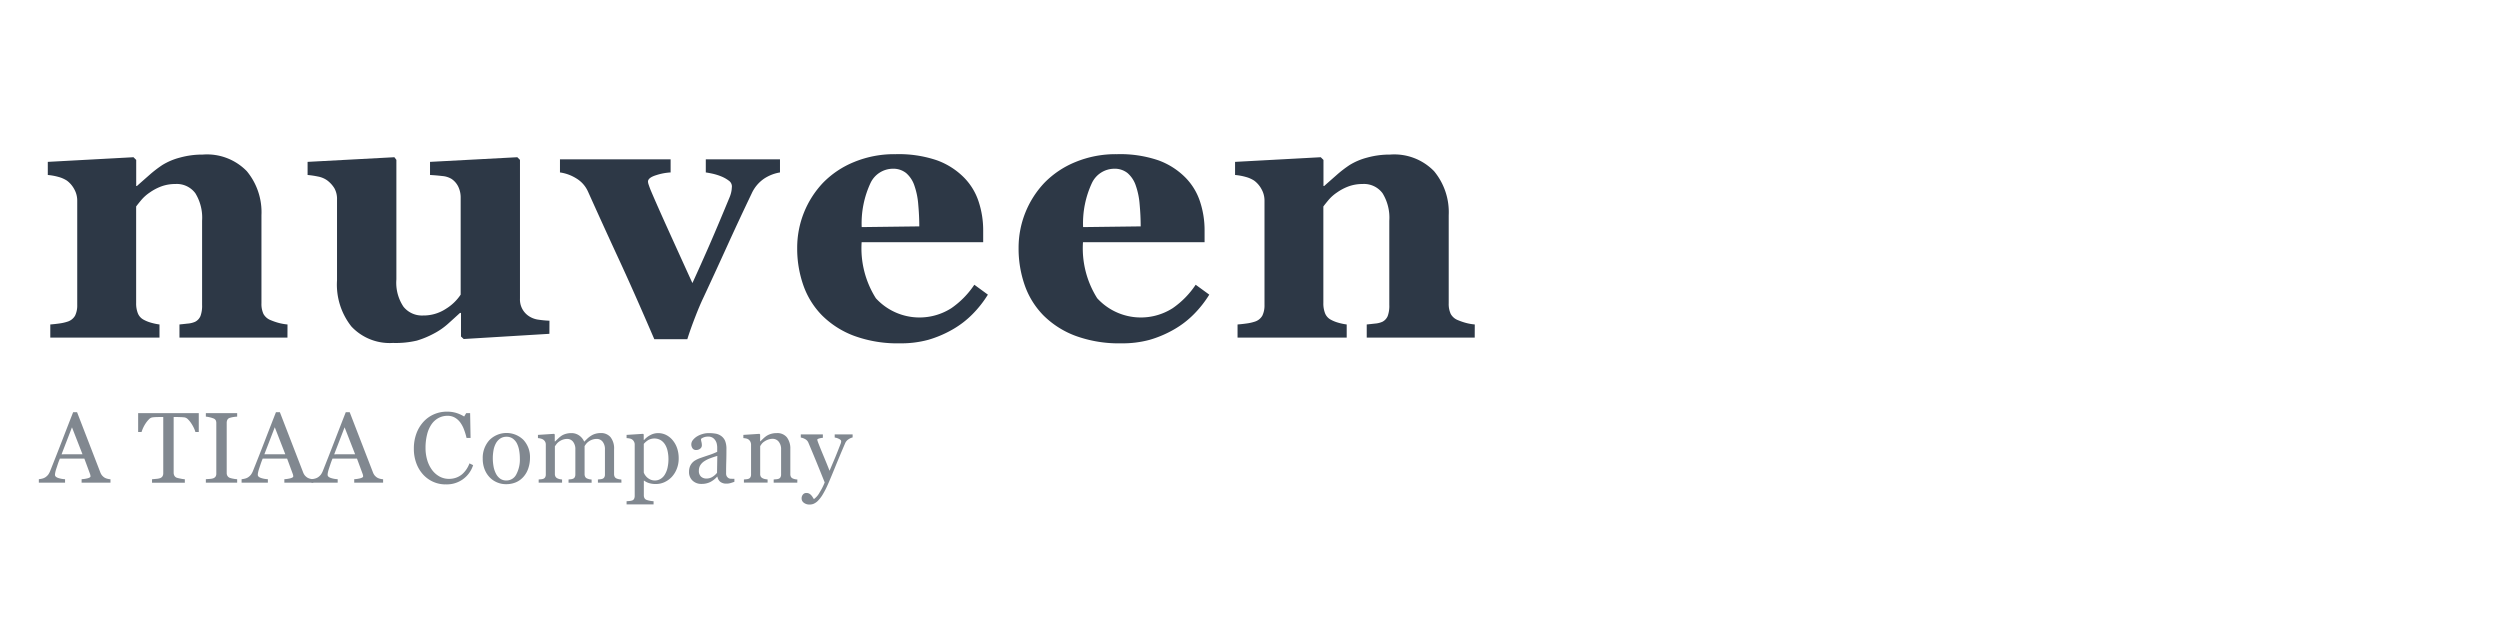
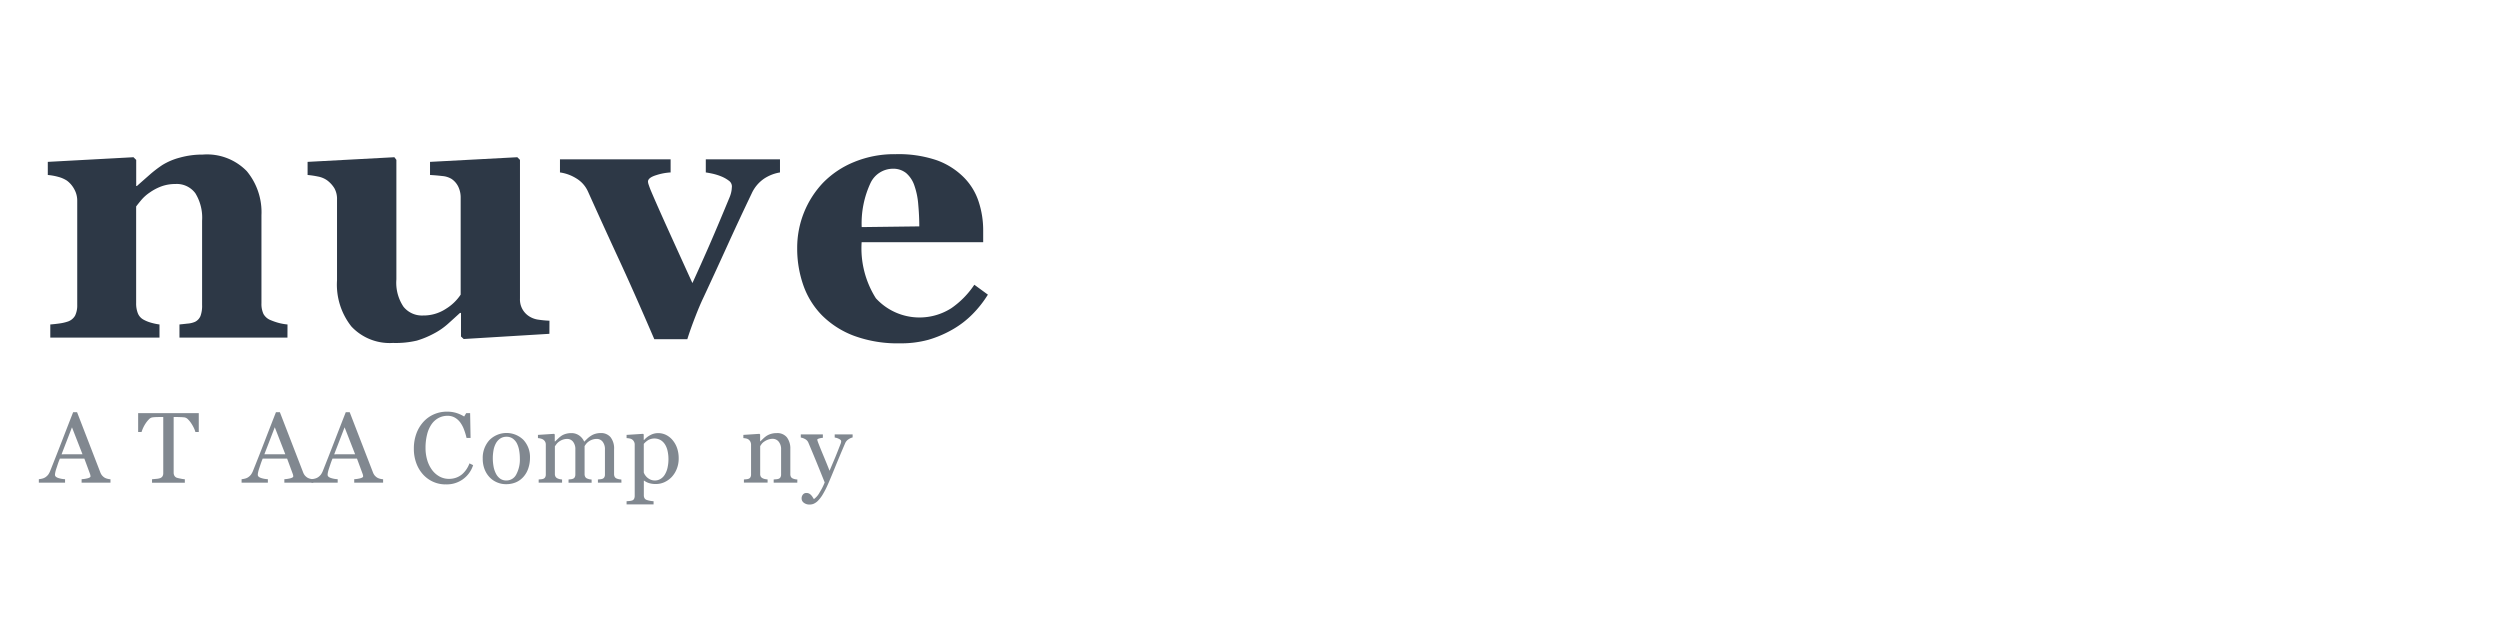
<svg xmlns="http://www.w3.org/2000/svg" id="Ebene_1" data-name="Ebene 1" viewBox="0 0 45.19 11.21">
  <defs>
    <style>.cls-1{fill:#2d3846;}.cls-2{fill:#818890;}</style>
  </defs>
  <path class="cls-1" d="M5.196,6.102H3.244V5.865q.062-.006.149-.016a.41.41,0,0,0,.133-.032A.206.206,0,0,0,3.624,5.712a.534.534,0,0,0,.029-.201V3.991a.843.843,0,0,0-.122-.498.417.417,0,0,0-.36-.167.735.735,0,0,0-.243.039.906.906,0,0,0-.22.114.748.748,0,0,0-.151.133q-.057.068-.096.12v1.744a.486.486,0,0,0,.032.19.227.227,0,0,0,.107.115.619.619,0,0,0,.13.052,1.013,1.013,0,0,0,.153.032v.237H.909V5.865q.081-.006.164-.018a.796.796,0,0,0,.141-.031.239.239,0,0,0,.143-.11.421.421,0,0,0,.039-.195V3.621a.417.417,0,0,0-.052-.198.465.465,0,0,0-.136-.159.538.538,0,0,0-.148-.065A1.042,1.042,0,0,0,.864,3.163V2.926l1.549-.084.049.049v.471h.013q.091-.081.221-.195a2.125,2.125,0,0,1,.24-.185,1.167,1.167,0,0,1,.315-.133,1.519,1.519,0,0,1,.416-.055,1.003,1.003,0,0,1,.794.3,1.162,1.162,0,0,1,.265.797V5.482a.431.431,0,0,0,.036.192.252.252,0,0,0,.133.114,1.113,1.113,0,0,0,.128.045.939.939,0,0,0,.174.032Z" />
  <path class="cls-1" d="M9.931,6.034l-1.549.094-.049-.045V5.657H8.314q-.11.101-.216.196a1.24,1.24,0,0,1-.251.174,1.636,1.636,0,0,1-.313.13,1.66,1.66,0,0,1-.43.042.949.949,0,0,1-.751-.296,1.22,1.22,0,0,1-.261-.835V3.608a.392.392,0,0,0-.048-.206.515.515,0,0,0-.129-.141.413.413,0,0,0-.168-.07,1.546,1.546,0,0,0-.187-.028V2.926l1.569-.084L7.165,2.89V5.05a.78.78,0,0,0,.128.494.428.428,0,0,0,.352.159.739.739,0,0,0,.414-.12.862.862,0,0,0,.268-.257V3.575a.452.452,0,0,0-.042-.198.359.359,0,0,0-.123-.143.386.386,0,0,0-.167-.052q-.109-.013-.222-.019V2.926l1.578-.084L9.399,2.89V5.397a.359.359,0,0,0,.178.328.408.408,0,0,0,.16.054,1.714,1.714,0,0,0,.195.018Z" />
  <path class="cls-1" d="M14.099,3.117a.74.74,0,0,0-.284.11.652.652,0,0,0-.229.273q-.227.474-.446.956-.219.482-.43.934-.065.136-.148.351-.083.214-.138.39h-.597q-.373-.867-.638-1.439-.265-.572-.56-1.228a.527.527,0,0,0-.213-.24.752.752,0,0,0-.294-.107V2.88h2v.237a1.015,1.015,0,0,0-.26.049q-.149.046-.149.117a.205.205,0,0,0,.013.058q.013.039.032.088.104.247.314.711t.444.977q.162-.354.31-.693t.365-.865a.535.535,0,0,0,.034-.127c.003-.032.005-.054.005-.065a.127.127,0,0,0-.057-.102.593.593,0,0,0-.135-.076.993.993,0,0,0-.156-.049q-.075-.016-.124-.023V2.88h1.341Z" />
  <path class="cls-1" d="M17.857,5.326a1.974,1.974,0,0,1-.274.349,1.667,1.667,0,0,1-.365.281,2.003,2.003,0,0,1-.44.187,1.873,1.873,0,0,1-.511.063,2.277,2.277,0,0,1-.83-.136,1.626,1.626,0,0,1-.576-.367,1.468,1.468,0,0,1-.339-.544,2.008,2.008,0,0,1-.112-.68,1.708,1.708,0,0,1,.468-1.176,1.656,1.656,0,0,1,.557-.373,1.903,1.903,0,0,1,.752-.143,2.141,2.141,0,0,1,.747.11,1.322,1.322,0,0,1,.484.305,1.108,1.108,0,0,1,.27.437,1.648,1.648,0,0,1,.084.528v.211H15.575a1.69,1.69,0,0,0,.257,1.013,1.069,1.069,0,0,0,1.364.18,1.566,1.566,0,0,0,.416-.424ZM16.617,4.092q0-.195-.019-.399a1.33,1.33,0,0,0-.068-.334.515.515,0,0,0-.151-.231.371.371,0,0,0-.242-.078.45.45,0,0,0-.399.253,1.721,1.721,0,0,0-.162.802Z" />
-   <path class="cls-1" d="M21.859,5.326a1.973,1.973,0,0,1-.274.349,1.667,1.667,0,0,1-.365.281,2.003,2.003,0,0,1-.44.187,1.873,1.873,0,0,1-.511.063,2.277,2.277,0,0,1-.83-.136,1.627,1.627,0,0,1-.576-.367,1.468,1.468,0,0,1-.339-.544,2.007,2.007,0,0,1-.112-.68,1.708,1.708,0,0,1,.468-1.176,1.656,1.656,0,0,1,.557-.373,1.903,1.903,0,0,1,.752-.143,2.141,2.141,0,0,1,.747.11,1.322,1.322,0,0,1,.484.305,1.108,1.108,0,0,1,.27.437,1.649,1.649,0,0,1,.084.528v.211H19.576A1.69,1.69,0,0,0,19.833,5.391a1.069,1.069,0,0,0,1.364.18,1.566,1.566,0,0,0,.416-.424ZM20.619,4.092q0-.195-.019-.399a1.33,1.33,0,0,0-.068-.334.515.515,0,0,0-.151-.231.371.371,0,0,0-.242-.078.45.45,0,0,0-.399.253,1.721,1.721,0,0,0-.162.802Z" />
-   <path class="cls-1" d="M26.657,6.102H24.705V5.865q.062-.006.149-.016a.41.41,0,0,0,.133-.032.207.207,0,0,0,.097-.104.535.535,0,0,0,.029-.201V3.991a.843.843,0,0,0-.122-.498.417.417,0,0,0-.36-.167.735.735,0,0,0-.243.039.906.906,0,0,0-.22.114.749.749,0,0,0-.151.133q-.057.068-.096.12v1.744a.485.485,0,0,0,.032.19.226.226,0,0,0,.107.115.618.618,0,0,0,.13.052,1.012,1.012,0,0,0,.153.032v.237H22.37V5.865q.081-.006.164-.018a.795.795,0,0,0,.141-.031.239.239,0,0,0,.143-.11.421.421,0,0,0,.039-.195V3.621a.417.417,0,0,0-.052-.198.465.465,0,0,0-.136-.159.538.538,0,0,0-.148-.065,1.043,1.043,0,0,0-.196-.036V2.926l1.549-.084.049.049v.471h.013q.091-.081.221-.195a2.126,2.126,0,0,1,.24-.185,1.167,1.167,0,0,1,.315-.133,1.519,1.519,0,0,1,.416-.055,1.003,1.003,0,0,1,.794.3,1.162,1.162,0,0,1,.265.797V5.482a.431.431,0,0,0,.036.192.252.252,0,0,0,.133.114,1.113,1.113,0,0,0,.128.045.938.938,0,0,0,.174.032Z" />
  <path class="cls-2" d="M1.997,8.725H1.475v-.063a.543.543,0,0,0,.115-.018c.03-.009.046-.02.046-.033l-.002-.019-.005-.02-.104-.282H1.082q-.025.062-.04.108t-.028.085a.604.604,0,0,0-.016.062.214.214,0,0,0-.004.039q0,.035.056.055a.45.45,0,0,0,.126.023v.063H.702v-.063a.363.363,0,0,0,.058-.01.185.185,0,0,0,.057-.023.222.222,0,0,0,.055-.05A.326.326,0,0,0,.909,8.508Q1.004,8.271,1.118,7.976T1.322,7.451H1.393l.419,1.084a.212.212,0,0,0,.03.056.208.208,0,0,0,.047.042.194.194,0,0,0,.053.021.267.267,0,0,0,.055.009Zm-.506-.514L1.301,7.724l-.188.488Z" />
  <path class="cls-2" d="M3.593,7.809H3.532a.424.424,0,0,0-.029-.076A.688.688,0,0,0,3.456,7.651a.415.415,0,0,0-.058-.071.116.116,0,0,0-.061-.035c-.018-.002-.041-.004-.069-.005s-.054-.002-.077-.002H3.139V8.543a.116.116,0,0,0,.012.054.082.082,0,0,0,.043.038A.528.528,0,0,0,3.262,8.651a.495.495,0,0,0,.079.012v.063H2.748v-.063c.017-.001.042-.004.076-.007a.292.292,0,0,0,.07-.013.086.086,0,0,0,.043-.033A.108.108,0,0,0,2.951,8.551V7.538H2.899q-.027,0-.068.001-.041.001-.078.006a.108.108,0,0,0-.061.035.466.466,0,0,0-.058.071.608.608,0,0,0-.047.084.518.518,0,0,0-.028.074h-.062v-.341h1.096Z" />
-   <path class="cls-2" d="M4.287,8.725H3.721v-.063l.069-.005a.257.257,0,0,0,.064-.011.088.088,0,0,0,.043-.032.099.099,0,0,0,.013-.055V7.649a.123.123,0,0,0-.01-.052.08.08,0,0,0-.046-.035.481.481,0,0,0-.067-.02.456.456,0,0,0-.066-.011v-.063H4.287v.063a.596.596,0,0,0-.066.007.465.465,0,0,0-.066.015.07.07,0,0,0-.045.035.121.121,0,0,0-.012.053V8.55a.102.102,0,0,0,.013.052.087.087,0,0,0,.044.036.409.409,0,0,0,.061.015.432.432,0,0,0,.071.009Z" />
  <path class="cls-2" d="M5.663,8.725H5.14v-.063a.543.543,0,0,0,.115-.018c.03-.009.046-.02.046-.033l-.002-.019-.005-.02-.104-.282H4.748q-.025.062-.04.108-.015.046-.028.085a.604.604,0,0,0-.016.062.214.214,0,0,0-.004.039q0,.035.056.055a.45.45,0,0,0,.126.023v.063H4.367v-.063A.363.363,0,0,0,4.425,8.652a.185.185,0,0,0,.057-.023.222.222,0,0,0,.055-.05.326.326,0,0,0,.038-.072Q4.67,8.271,4.784,7.976t.204-.525h.071l.419,1.084a.212.212,0,0,0,.03.056.208.208,0,0,0,.047.042.194.194,0,0,0,.053.021.267.267,0,0,0,.055.009Zm-.506-.514-.19-.488-.188.488Z" />
  <path class="cls-2" d="M6.925,8.725H6.403v-.063a.543.543,0,0,0,.115-.018c.03-.009.046-.02.046-.033l-.002-.019-.005-.02-.104-.282H6.01q-.025.062-.04.108t-.028.085a.607.607,0,0,0-.016.062.214.214,0,0,0-.004.039q0,.035.056.055a.45.45,0,0,0,.126.023v.063H5.63v-.063a.363.363,0,0,0,.058-.01.185.185,0,0,0,.057-.023.222.222,0,0,0,.055-.05.326.326,0,0,0,.038-.072Q5.932,8.271,6.046,7.976t.204-.525h.071L6.74,8.535a.212.212,0,0,0,.03.056.208.208,0,0,0,.047.042.194.194,0,0,0,.053.021.267.267,0,0,0,.055.009Zm-.506-.514L6.229,7.724l-.188.488Z" />
  <path class="cls-2" d="M8.052,8.756a.54.54,0,0,1-.215-.044.552.552,0,0,1-.183-.128.619.619,0,0,1-.126-.204.739.739,0,0,1-.047-.271A.774.774,0,0,1,7.527,7.836a.644.644,0,0,1,.127-.211.562.562,0,0,1,.19-.136.581.581,0,0,1,.235-.048.573.573,0,0,1,.168.023.624.624,0,0,1,.143.065L8.427,7.468h.071l.008.448H8.433A1.063,1.063,0,0,0,8.391,7.774a.547.547,0,0,0-.066-.13.322.322,0,0,0-.101-.094.261.261,0,0,0-.134-.034.343.343,0,0,0-.16.038.363.363,0,0,0-.128.113.556.556,0,0,0-.081.183.97.97,0,0,0-.029.247.758.758,0,0,0,.031.221.574.574,0,0,0,.087.177.421.421,0,0,0,.134.118.353.353,0,0,0,.173.043.375.375,0,0,0,.132-.023.357.357,0,0,0,.104-.06.469.469,0,0,0,.078-.089.494.494,0,0,0,.055-.108l.066.032a.496.496,0,0,1-.501.347Z" />
  <path class="cls-2" d="M9.58,8.28a.577.577,0,0,1-.029.181.434.434,0,0,1-.083.151.389.389,0,0,1-.142.106.455.455,0,0,1-.181.034A.406.406,0,0,1,8.986,8.72.398.398,0,0,1,8.852,8.629a.438.438,0,0,1-.092-.145.513.513,0,0,1-.034-.192.476.476,0,0,1,.119-.335.436.436,0,0,1,.615-.007A.454.454,0,0,1,9.58,8.28Zm-.183.002a.797.797,0,0,0-.013-.141.444.444,0,0,0-.04-.125A.245.245,0,0,0,9.269,7.928a.187.187,0,0,0-.113-.033.199.199,0,0,0-.117.034.248.248,0,0,0-.079.092.408.408,0,0,0-.04.123.812.812,0,0,0-.012.134.842.842,0,0,0,.014.157.453.453,0,0,0,.044.129.249.249,0,0,0,.076.089.19.19,0,0,0,.113.032.197.197,0,0,0,.176-.107A.573.573,0,0,0,9.397,8.282Z" />
  <path class="cls-2" d="M11.233,8.725h-.425V8.667l.041-.004a.159.159,0,0,0,.037-.007.063.063,0,0,0,.037-.028.098.098,0,0,0,.012-.052V8.126a.216.216,0,0,0-.042-.142.132.132,0,0,0-.105-.05.246.246,0,0,0-.082.013.257.257,0,0,0-.07.037.23.23,0,0,0-.043.042.426.426,0,0,0-.026.038v.504a.108.108,0,0,0,.011.051.069.069,0,0,0,.036.031.304.304,0,0,0,.037.012.271.271,0,0,0,.043.006v.058H10.277V8.667l.039-.004a.156.156,0,0,0,.035-.007.064.064,0,0,0,.037-.028.1.1,0,0,0,.012-.052V8.126a.215.215,0,0,0-.042-.142.132.132,0,0,0-.105-.05.243.243,0,0,0-.082.014.27.27,0,0,0-.07.038.211.211,0,0,0-.044.044l-.027.037V8.566a.096.096,0,0,0,.012.051.078.078,0,0,0,.037.031.182.182,0,0,0,.038.013.296.296,0,0,0,.043.006v.058H9.737V8.667l.042-.004A.161.161,0,0,0,9.817,8.656a.063.063,0,0,0,.037-.028.099.099,0,0,0,.012-.052V8.034a.103.103,0,0,0-.013-.051A.119.119,0,0,0,9.817,7.945a.148.148,0,0,0-.042-.017A.259.259,0,0,0,9.724,7.919V7.861l.292-.019.012.012v.125H10.035c.015-.015.033-.032.054-.052a.48.48,0,0,1,.059-.049.283.283,0,0,1,.077-.035.344.344,0,0,1,.101-.014.238.238,0,0,1,.146.045.261.261,0,0,1,.088.11l.056-.055a.465.465,0,0,1,.064-.05.294.294,0,0,1,.079-.037.34.34,0,0,1,.101-.014.222.222,0,0,1,.175.073.329.329,0,0,1,.065.223v.444a.108.108,0,0,0,.011.051.069.069,0,0,0,.036.031.251.251,0,0,0,.04.012.384.384,0,0,0,.045.006Z" />
  <path class="cls-2" d="M12.158,7.956a.456.456,0,0,1,.081.144.564.564,0,0,1,.029.187.499.499,0,0,1-.035.189.463.463,0,0,1-.091.146.43.43,0,0,1-.132.094.37.37,0,0,1-.154.033.397.397,0,0,1-.129-.018.306.306,0,0,1-.082-.042h-.007V8.952a.105.105,0,0,0,.012.053.072.072,0,0,0,.038.031.379.379,0,0,0,.061.016.431.431,0,0,0,.065.008v.058h-.488V9.06l.053-.004a.245.245,0,0,0,.046-.009.06.06,0,0,0,.037-.031.119.119,0,0,0,.011-.052V8.034a.107.107,0,0,0-.013-.051.113.113,0,0,0-.035-.04.127.127,0,0,0-.044-.017.431.431,0,0,0-.055-.007V7.861l.298-.019.012.011v.098l.007.002a.382.382,0,0,1,.114-.089.292.292,0,0,1,.136-.035.324.324,0,0,1,.149.034A.368.368,0,0,1,12.158,7.956Zm-.144.628a.4.4,0,0,0,.052-.128.719.719,0,0,0,.017-.162.657.657,0,0,0-.014-.134.381.381,0,0,0-.044-.119.248.248,0,0,0-.079-.083.231.231,0,0,0-.229-.003.34.34,0,0,0-.08.069v.517a.192.192,0,0,0,.026.05.234.234,0,0,0,.04.044.251.251,0,0,0,.059.036.195.195,0,0,0,.078.014.19.19,0,0,0,.096-.026A.221.221,0,0,0,12.014,8.584Z" />
-   <path class="cls-2" d="M13.275,8.709c-.028.01-.052.018-.073.024a.256.256,0,0,1-.071.009.174.174,0,0,1-.11-.032.149.149,0,0,1-.053-.094h-.005a.433.433,0,0,1-.124.097.347.347,0,0,1-.159.034.225.225,0,0,1-.162-.06.207.207,0,0,1-.063-.158.269.269,0,0,1,.014-.09.225.225,0,0,1,.101-.119.521.521,0,0,1,.068-.033q.04-.015.162-.056a1.217,1.217,0,0,0,.164-.064v-.088a.39.39,0,0,0-.005-.044.188.188,0,0,0-.021-.062.179.179,0,0,0-.05-.057.151.151,0,0,0-.092-.024.208.208,0,0,0-.076.014.139.139,0,0,0-.049.029.241.241,0,0,0,.008.052.271.271,0,0,1,.008.064.076.076,0,0,1-.028.057.11.11,0,0,1-.077.026.072.072,0,0,1-.065-.032.124.124,0,0,1-.021-.07.126.126,0,0,1,.029-.078.289.289,0,0,1,.075-.066.403.403,0,0,1,.097-.042.376.376,0,0,1,.111-.017.736.736,0,0,1,.13.01.24.24,0,0,1,.101.044.206.206,0,0,1,.069.089.382.382,0,0,1,.023.145q0,.127-.003.224-.003.098-.003.214a.109.109,0,0,0,.012.055.098.098,0,0,0,.037.035.09.09,0,0,0,.042.009l.059.001Zm-.309-.468q-.075.022-.132.044a.535.535,0,0,0-.105.053.239.239,0,0,0-.07.071.182.182,0,0,0-.026.098.139.139,0,0,0,.038.108.141.141,0,0,0,.098.035.202.202,0,0,0,.111-.031.325.325,0,0,0,.081-.072Z" />
  <path class="cls-2" d="M14.412,8.725h-.427V8.667l.045-.004a.168.168,0,0,0,.04-.007.063.063,0,0,0,.037-.028.098.098,0,0,0,.012-.052v-.449a.212.212,0,0,0-.044-.144.137.137,0,0,0-.107-.051.248.248,0,0,0-.086.015.309.309,0,0,0-.069.036.193.193,0,0,0-.047.044.394.394,0,0,0-.025.038v.502a.091.091,0,0,0,.012.05.08.08,0,0,0,.037.03.173.173,0,0,0,.04.013.36.36,0,0,0,.045.006v.058h-.428V8.667l.042-.004a.161.161,0,0,0,.038-.007.064.064,0,0,0,.037-.028.101.101,0,0,0,.012-.052V8.038a.121.121,0,0,0-.013-.055.11.11,0,0,0-.036-.041.12.12,0,0,0-.04-.016.368.368,0,0,0-.05-.007V7.861l.291-.019.012.012V7.977h.005c.014-.014.032-.031.053-.051a.47.47,0,0,1,.06-.048.317.317,0,0,1,.078-.035.339.339,0,0,1,.102-.014.221.221,0,0,1,.187.078.332.332,0,0,1,.061.209v.454a.102.102,0,0,0,.011.05.07.07,0,0,0,.036.03.231.231,0,0,0,.037.012.283.283,0,0,0,.043.005Z" />
  <path class="cls-2" d="M14.49,9.011a.106.106,0,0,1,.024-.072.077.077,0,0,1,.061-.028.107.107,0,0,1,.049.01.136.136,0,0,1,.036.027.217.217,0,0,1,.028.036l.024.038a.355.355,0,0,0,.106-.125,1.008,1.008,0,0,0,.089-.177q-.084-.21-.152-.376-.068-.166-.143-.343a.128.128,0,0,0-.057-.063.237.237,0,0,0-.08-.029V7.852h.399v.062a.289.289,0,0,0-.064.011q-.037.01-.037.024l.004.018.009.026q.033.088.102.253.069.165.107.264.04-.095.083-.196.043-.101.096-.239L15.193,8.027a.146.146,0,0,0,.012-.051c0-.015-.013-.03-.04-.043a.236.236,0,0,0-.077-.024V7.852h.324v.055a.22.22,0,0,0-.07.031.16.16,0,0,0-.065.074q-.105.244-.187.446-.082.201-.124.296a1.654,1.654,0,0,1-.1.194.588.588,0,0,1-.086.109.251.251,0,0,1-.074.05.192.192,0,0,1-.069.013.164.164,0,0,1-.108-.033A.096.096,0,0,1,14.49,9.011Z" />
</svg>